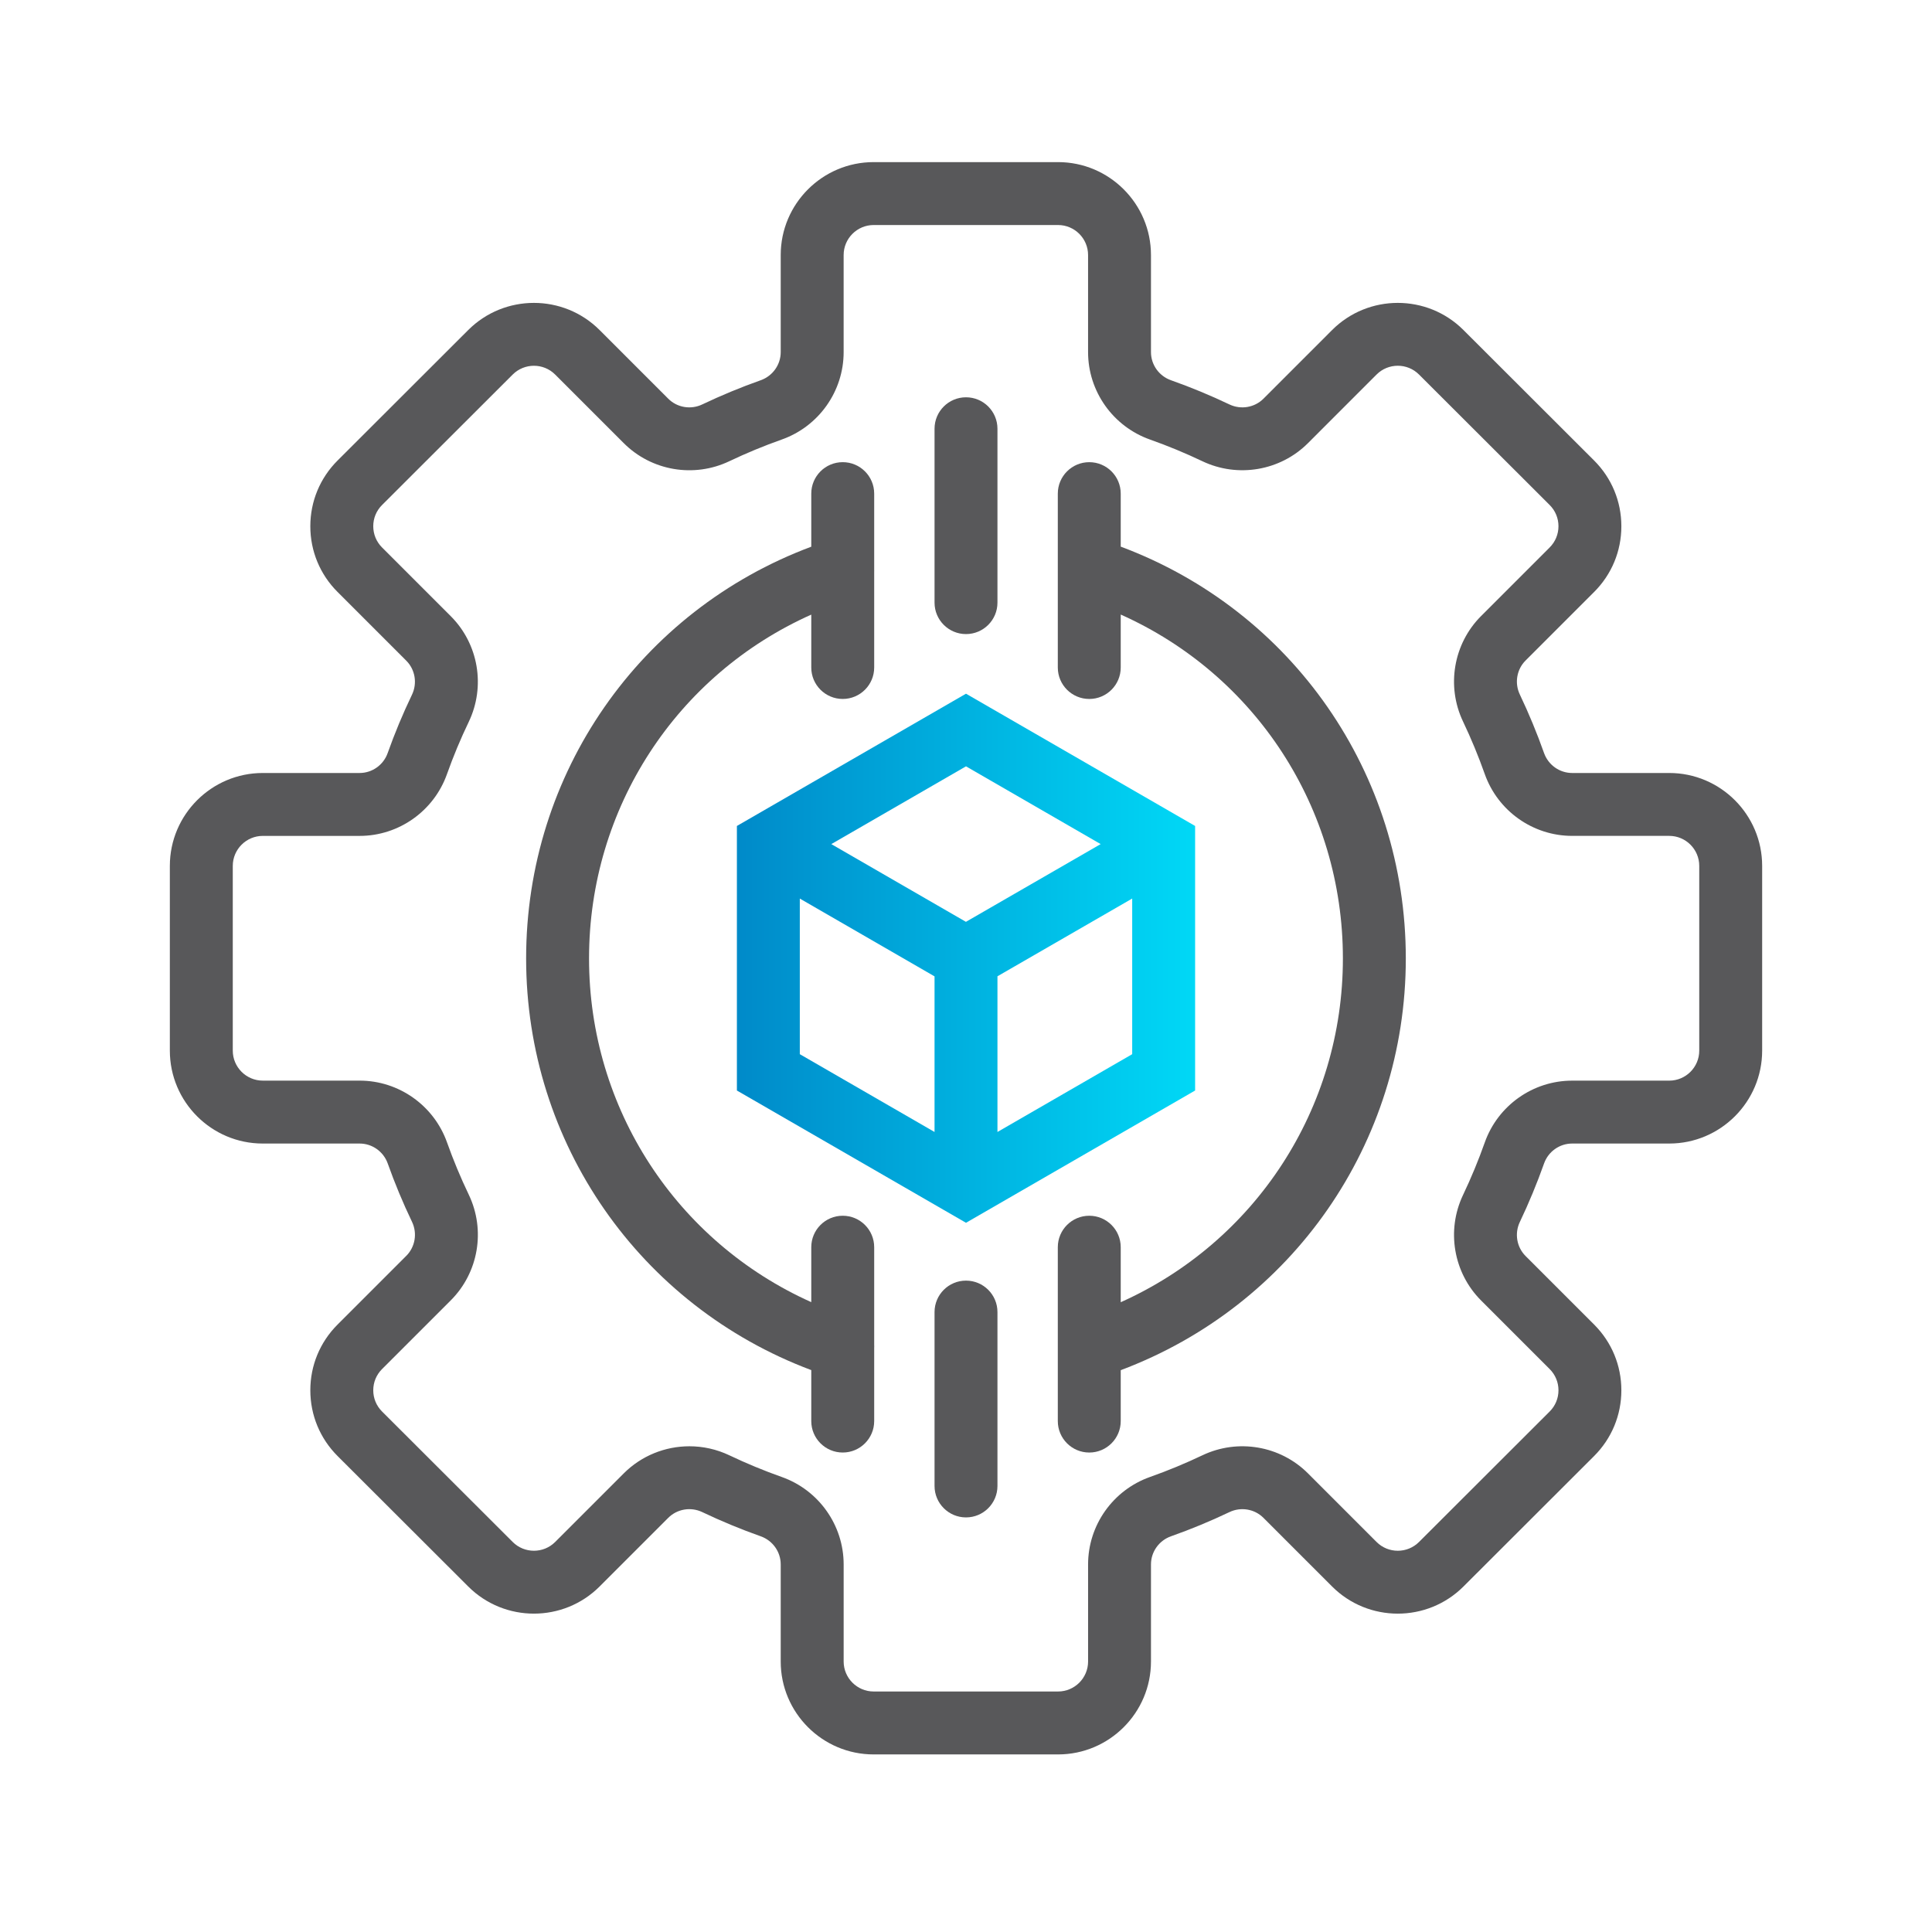
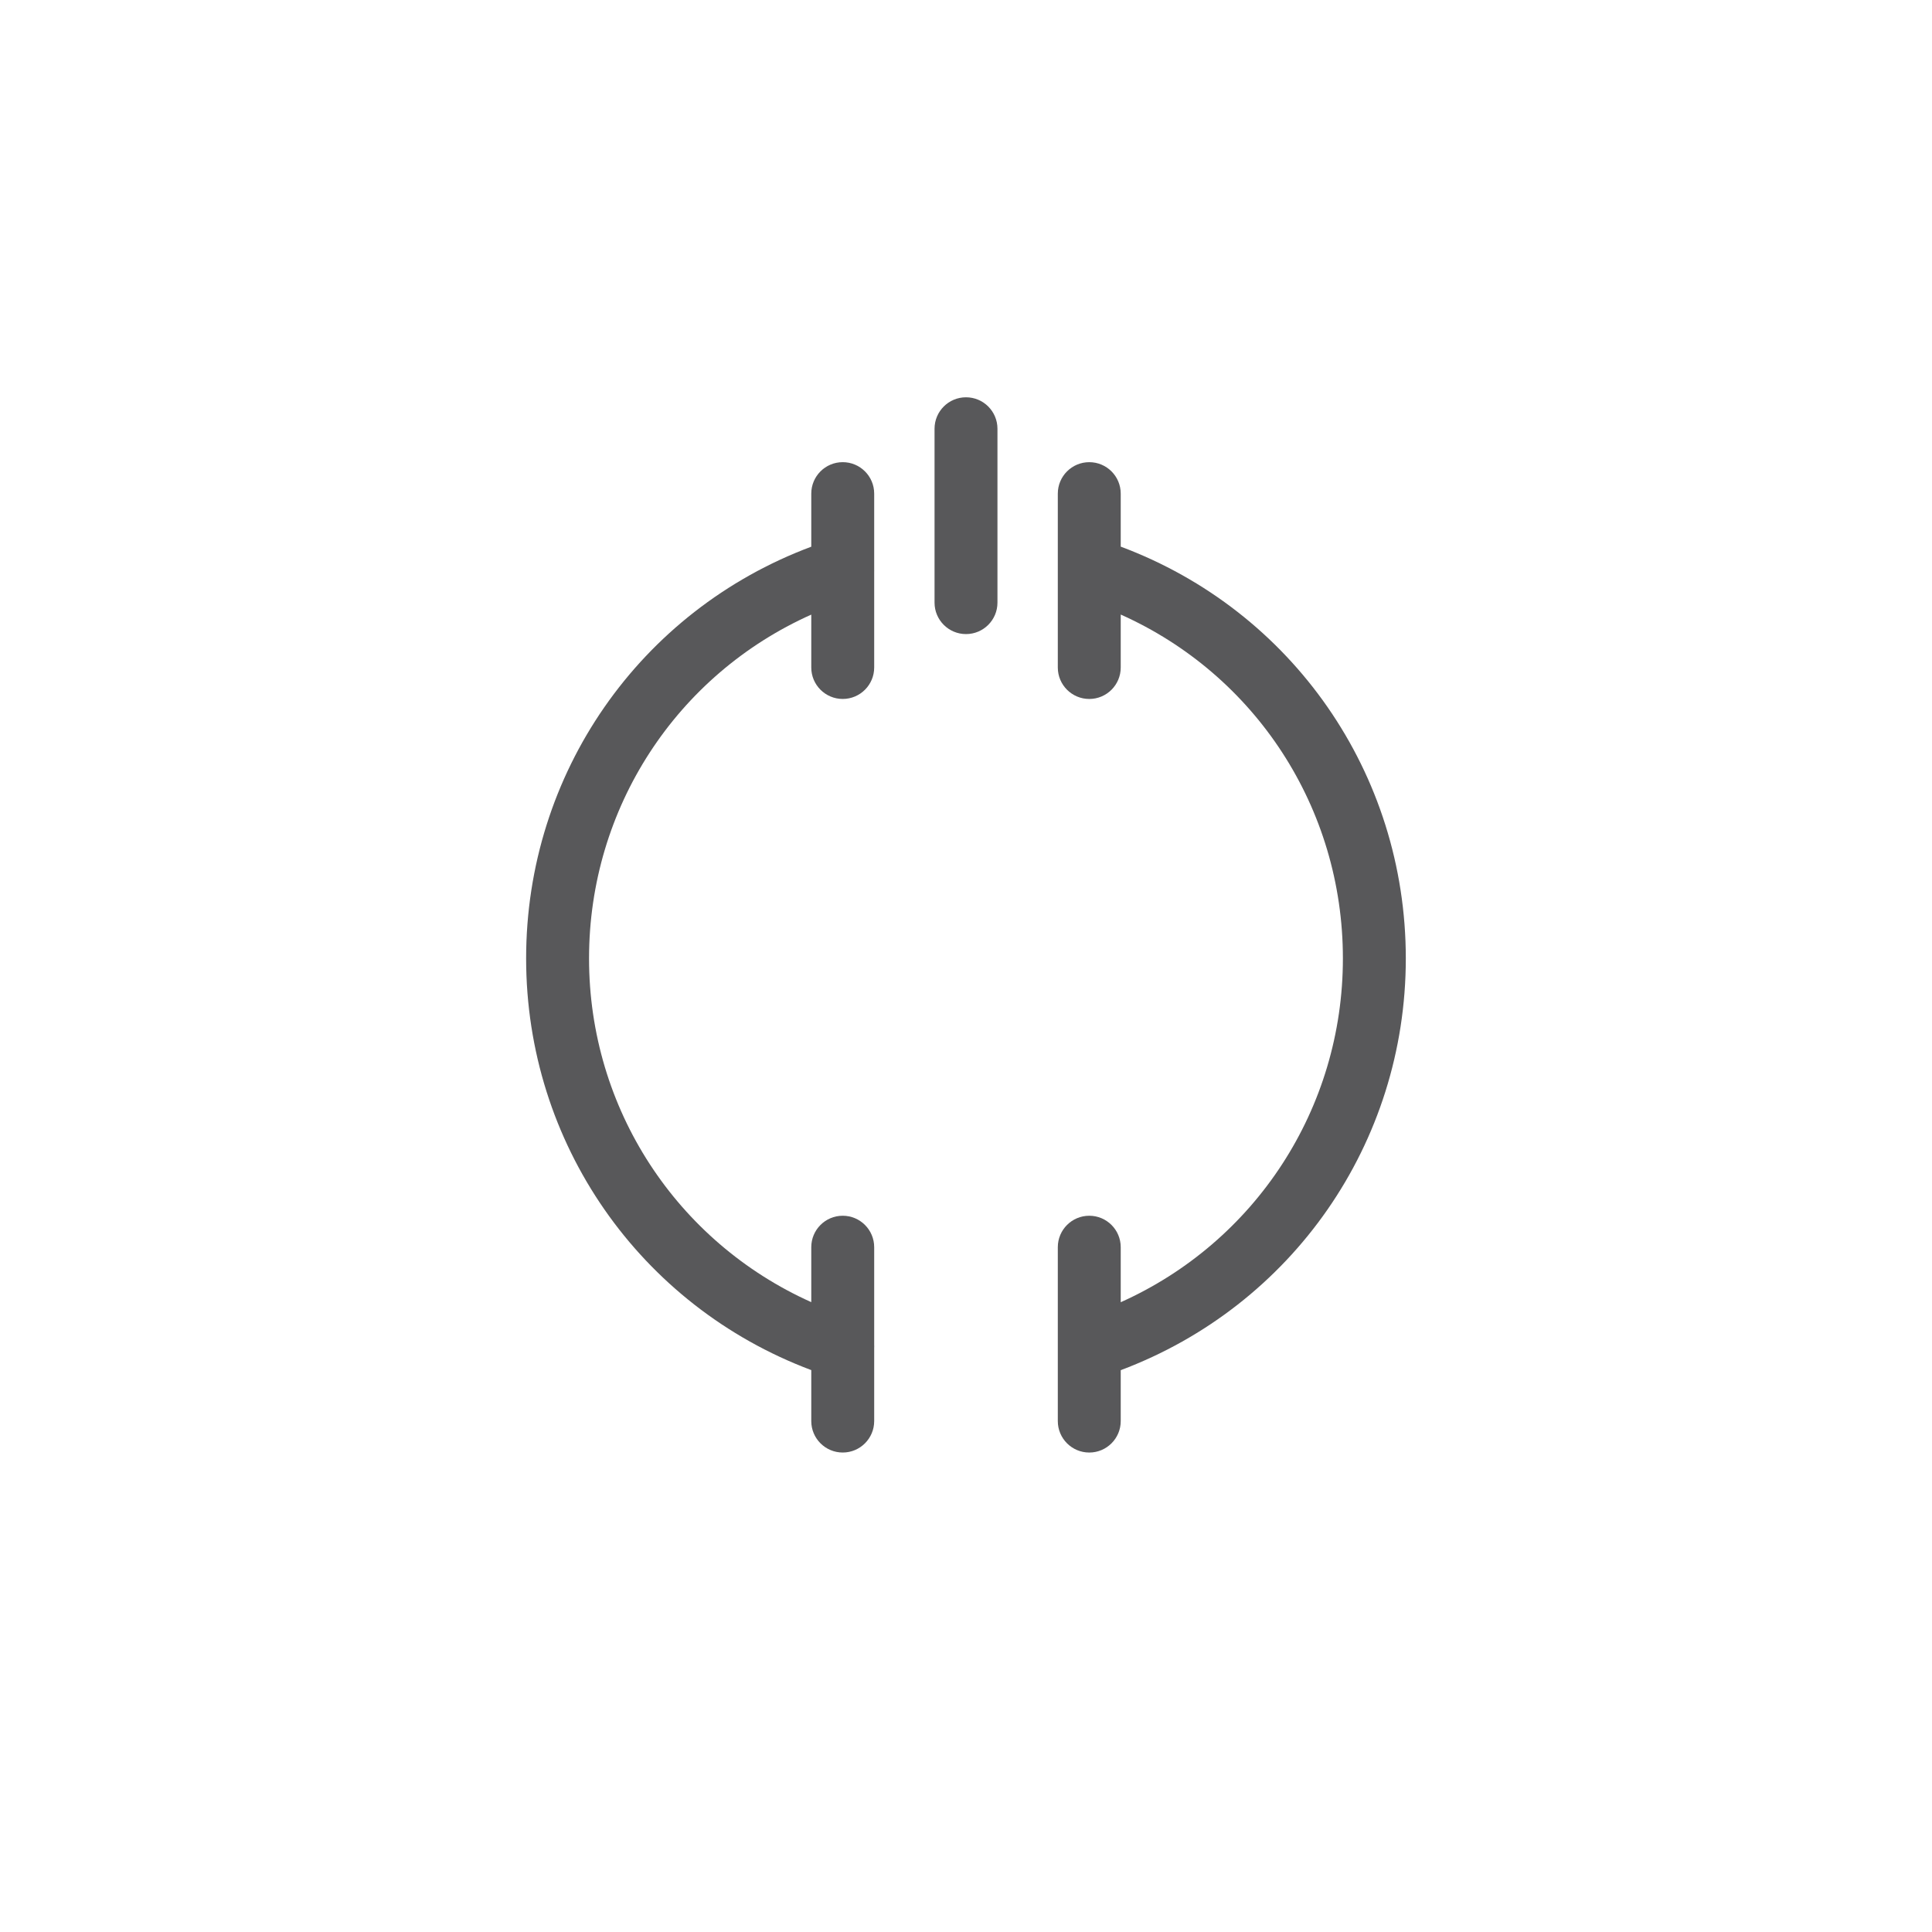
<svg xmlns="http://www.w3.org/2000/svg" id="uuid-a097bdc1-261e-4c88-9f4e-cf8de85c39e8" data-name="Ebene 1" viewBox="0 0 184.252 184.252">
  <defs>
    <style>
      .uuid-f2f77c19-972f-4538-a609-818721c2bef1 {
        fill: url(#uuid-e483c63d-b0fb-4b86-afe7-cf24214d95ee);
      }

      .uuid-f2f77c19-972f-4538-a609-818721c2bef1, .uuid-059f5545-b116-4efc-9185-6213632fc894 {
        stroke-width: 0px;
      }

      .uuid-059f5545-b116-4efc-9185-6213632fc894 {
        fill: #58585a;
      }
    </style>
    <linearGradient id="uuid-e483c63d-b0fb-4b86-afe7-cf24214d95ee" data-name="Unbenannter Verlauf 12" x1="70.277" y1="91.386" x2="113.975" y2="91.386" gradientUnits="userSpaceOnUse">
      <stop offset="0" stop-color="#008ac9" />
      <stop offset="1" stop-color="#00d8f6" />
    </linearGradient>
  </defs>
-   <path class="uuid-f2f77c19-972f-4538-a609-818721c2bef1" d="M92.126,66.157l-21.849,12.614v25.23l21.849,12.614,21.85-12.614v-25.23l-21.85-12.614ZM104.969,80.5l-12.85,7.414-12.838-7.413,12.845-7.417,12.843,7.416ZM76.277,85.695l12.849,7.42v14.84l-12.849-7.419v-14.841ZM95.126,107.955v-14.848l12.85-7.414v14.843l-12.85,7.419Z" />
  <g>
-     <path class="uuid-059f5545-b116-4efc-9185-6213632fc894" d="M159.192,73.719h-9.26c-1.199,0-2.275-.765-2.679-1.904-.669-1.891-1.446-3.768-2.309-5.58-.52-1.091-.3-2.394.547-3.241l6.54-6.54c1.675-1.674,2.597-3.9,2.596-6.269-.001-2.368-.924-4.595-2.6-6.268l-12.461-12.444c-3.455-3.451-9.077-3.448-12.528.005l-6.545,6.546c-.848.848-2.152,1.067-3.241.548-1.809-.862-3.687-1.64-5.581-2.31-1.139-.403-1.904-1.48-1.904-2.679v-9.26c0-4.887-3.976-8.862-8.862-8.862h-17.587c-4.887,0-8.862,3.976-8.862,8.862v9.26c0,1.199-.765,2.275-1.904,2.679-1.891.669-3.768,1.446-5.58,2.309-1.093.522-2.394.301-3.241-.547l-6.546-6.546c-3.452-3.453-9.072-3.454-12.528-.005l-12.46,12.444c-1.677,1.673-2.6,3.899-2.601,6.268-.001,2.369.921,4.596,2.596,6.269l6.554,6.554c.851.851,1.068,2.157.542,3.252-.867,1.806-1.647,3.676-2.316,5.56v.001c-.403,1.137-1.478,1.899-2.676,1.899h-9.235c-4.887,0-8.862,3.976-8.862,8.862v17.615c0,4.887,3.976,8.862,8.862,8.862h9.239c1.197,0,2.272.763,2.677,1.899.671,1.886,1.449,3.757,2.314,5.561.525,1.094.307,2.399-.543,3.249l-6.556,6.556c-1.675,1.674-2.597,3.9-2.596,6.269s.924,4.595,2.6,6.269l12.461,12.443c3.456,3.45,9.076,3.448,12.528-.004l6.546-6.546c.848-.847,2.148-1.067,3.241-.548,1.812.863,3.689,1.641,5.58,2.31,1.14.403,1.904,1.48,1.904,2.679v9.26c0,4.887,3.976,8.862,8.862,8.862h17.587c4.887,0,8.862-3.976,8.862-8.862v-9.26c0-1.199.766-2.275,1.904-2.679,1.895-.67,3.772-1.447,5.58-2.309,1.092-.521,2.394-.3,3.242.547l6.545,6.546c3.453,3.454,9.074,3.454,12.529.004l12.46-12.443c1.676-1.674,2.599-3.9,2.6-6.269s-.921-4.595-2.596-6.269l-6.54-6.54c-.847-.848-1.067-2.15-.548-3.241.863-1.812,1.641-3.689,2.31-5.58.403-1.14,1.48-1.904,2.679-1.904h9.26c4.887,0,8.862-3.976,8.862-8.862v-17.615c0-4.887-3.976-8.862-8.862-8.862ZM162.055,100.197c0,1.578-1.284,2.862-2.862,2.862h-9.26c-3.736,0-7.086,2.372-8.335,5.902-.6,1.694-1.296,3.378-2.07,5.002-1.609,3.38-.917,7.424,1.723,10.063l6.54,6.54c.54.541.838,1.26.838,2.024,0,.766-.299,1.484-.84,2.024l-12.46,12.443c-1.115,1.115-2.932,1.115-4.047,0l-6.545-6.546c-2.639-2.639-6.683-3.331-10.065-1.722-1.62.772-3.303,1.469-5.001,2.069-3.53,1.25-5.902,4.6-5.902,8.335v9.26c0,1.578-1.284,2.862-2.862,2.862h-17.587c-1.578,0-2.862-1.284-2.862-2.862v-9.26c0-3.736-2.372-7.086-5.902-8.335-1.694-.6-3.378-1.296-5.002-2.07-1.216-.578-2.517-.859-3.808-.859-2.3,0-4.565.892-6.256,2.582l-6.546,6.546c-1.114,1.113-2.93,1.115-4.046,0l-12.461-12.443c-.541-.54-.84-1.259-.84-2.024,0-.765.298-1.483.838-2.024l6.556-6.555c2.647-2.647,3.336-6.701,1.711-10.087-.774-1.615-1.472-3.29-2.071-4.978-1.253-3.522-4.601-5.889-8.33-5.889h-9.239c-1.578,0-2.862-1.284-2.862-2.862v-17.615c0-1.578,1.284-2.862,2.862-2.862h9.235c3.731,0,7.078-2.367,8.33-5.891.598-1.685,1.295-3.356,2.07-4.97,1.629-3.388.942-7.444-1.708-10.094l-6.554-6.554c-.54-.541-.838-1.26-.838-2.025,0-.765.298-1.483.84-2.023l12.46-12.444c1.117-1.113,2.932-1.114,4.047.001l6.546,6.546c2.64,2.64,6.682,3.333,10.063,1.722,1.624-.773,3.308-1.47,5.002-2.069,3.53-1.249,5.902-4.599,5.902-8.335v-9.26c0-1.578,1.284-2.862,2.862-2.862h17.587c1.578,0,2.862,1.284,2.862,2.862v9.26c0,3.735,2.372,7.085,5.902,8.335,1.698.601,3.381,1.297,5.002,2.07,3.378,1.605,7.424.917,10.065-1.723l6.545-6.546c1.114-1.115,2.931-1.117,4.047-.001l12.461,12.444c.541.54.839,1.259.839,2.023,0,.766-.298,1.484-.838,2.025l-6.54,6.54c-2.64,2.64-3.332,6.684-1.722,10.063.773,1.624,1.47,3.308,2.069,5.002,1.249,3.53,4.599,5.902,8.335,5.902h9.26c1.578,0,2.862,1.284,2.862,2.862v17.615Z" />
    <path class="uuid-059f5545-b116-4efc-9185-6213632fc894" d="M106.882,52.132v-5.055c0-1.657-1.343-3-3-3s-3,1.343-3,3v16.582c0,1.657,1.343,3,3,3s3-1.343,3-3v-5.05c12.825,5.729,21.188,18.433,21.188,32.794,0,14.334-8.362,27.036-21.188,32.788v-5.247c0-1.657-1.343-3-3-3s-3,1.343-3,3v16.582c0,1.657,1.343,3,3,3s3-1.343,3-3v-4.855c16.349-6.133,27.188-21.642,27.188-39.269,0-17.656-10.838-33.165-27.188-39.271Z" />
    <path class="uuid-059f5545-b116-4efc-9185-6213632fc894" d="M83.37,128.253v-9.309c0-1.657-1.343-3-3-3s-3,1.343-3,3v5.24c-12.83-5.753-21.194-18.45-21.194-32.781,0-14.357,8.364-27.057,21.194-32.788v5.043c0,1.657,1.343,3,3,3s3-1.343,3-3v-9.103c.009-.087-.001-.176,0-.265v-7.214c0-1.657-1.343-3-3-3s-3,1.343-3,3v5.062c-16.355,6.107-27.194,21.61-27.194,39.264,0,17.624,10.84,33.128,27.194,39.262v4.861c0,1.657,1.343,3,3,3s3-1.343,3-3v-6.964c.001-.103.01-.207,0-.309Z" />
    <path class="uuid-059f5545-b116-4efc-9185-6213632fc894" d="M92.126,37.889c-1.657,0-3,1.343-3,3v16.582c0,1.657,1.343,3,3,3s3-1.343,3-3v-16.582c0-1.657-1.343-3-3-3Z" />
-     <path class="uuid-059f5545-b116-4efc-9185-6213632fc894" d="M92.126,122.131c-1.657,0-3,1.343-3,3v16.582c0,1.657,1.343,3,3,3s3-1.343,3-3v-16.582c0-1.657-1.343-3-3-3Z" />
  </g>
</svg>